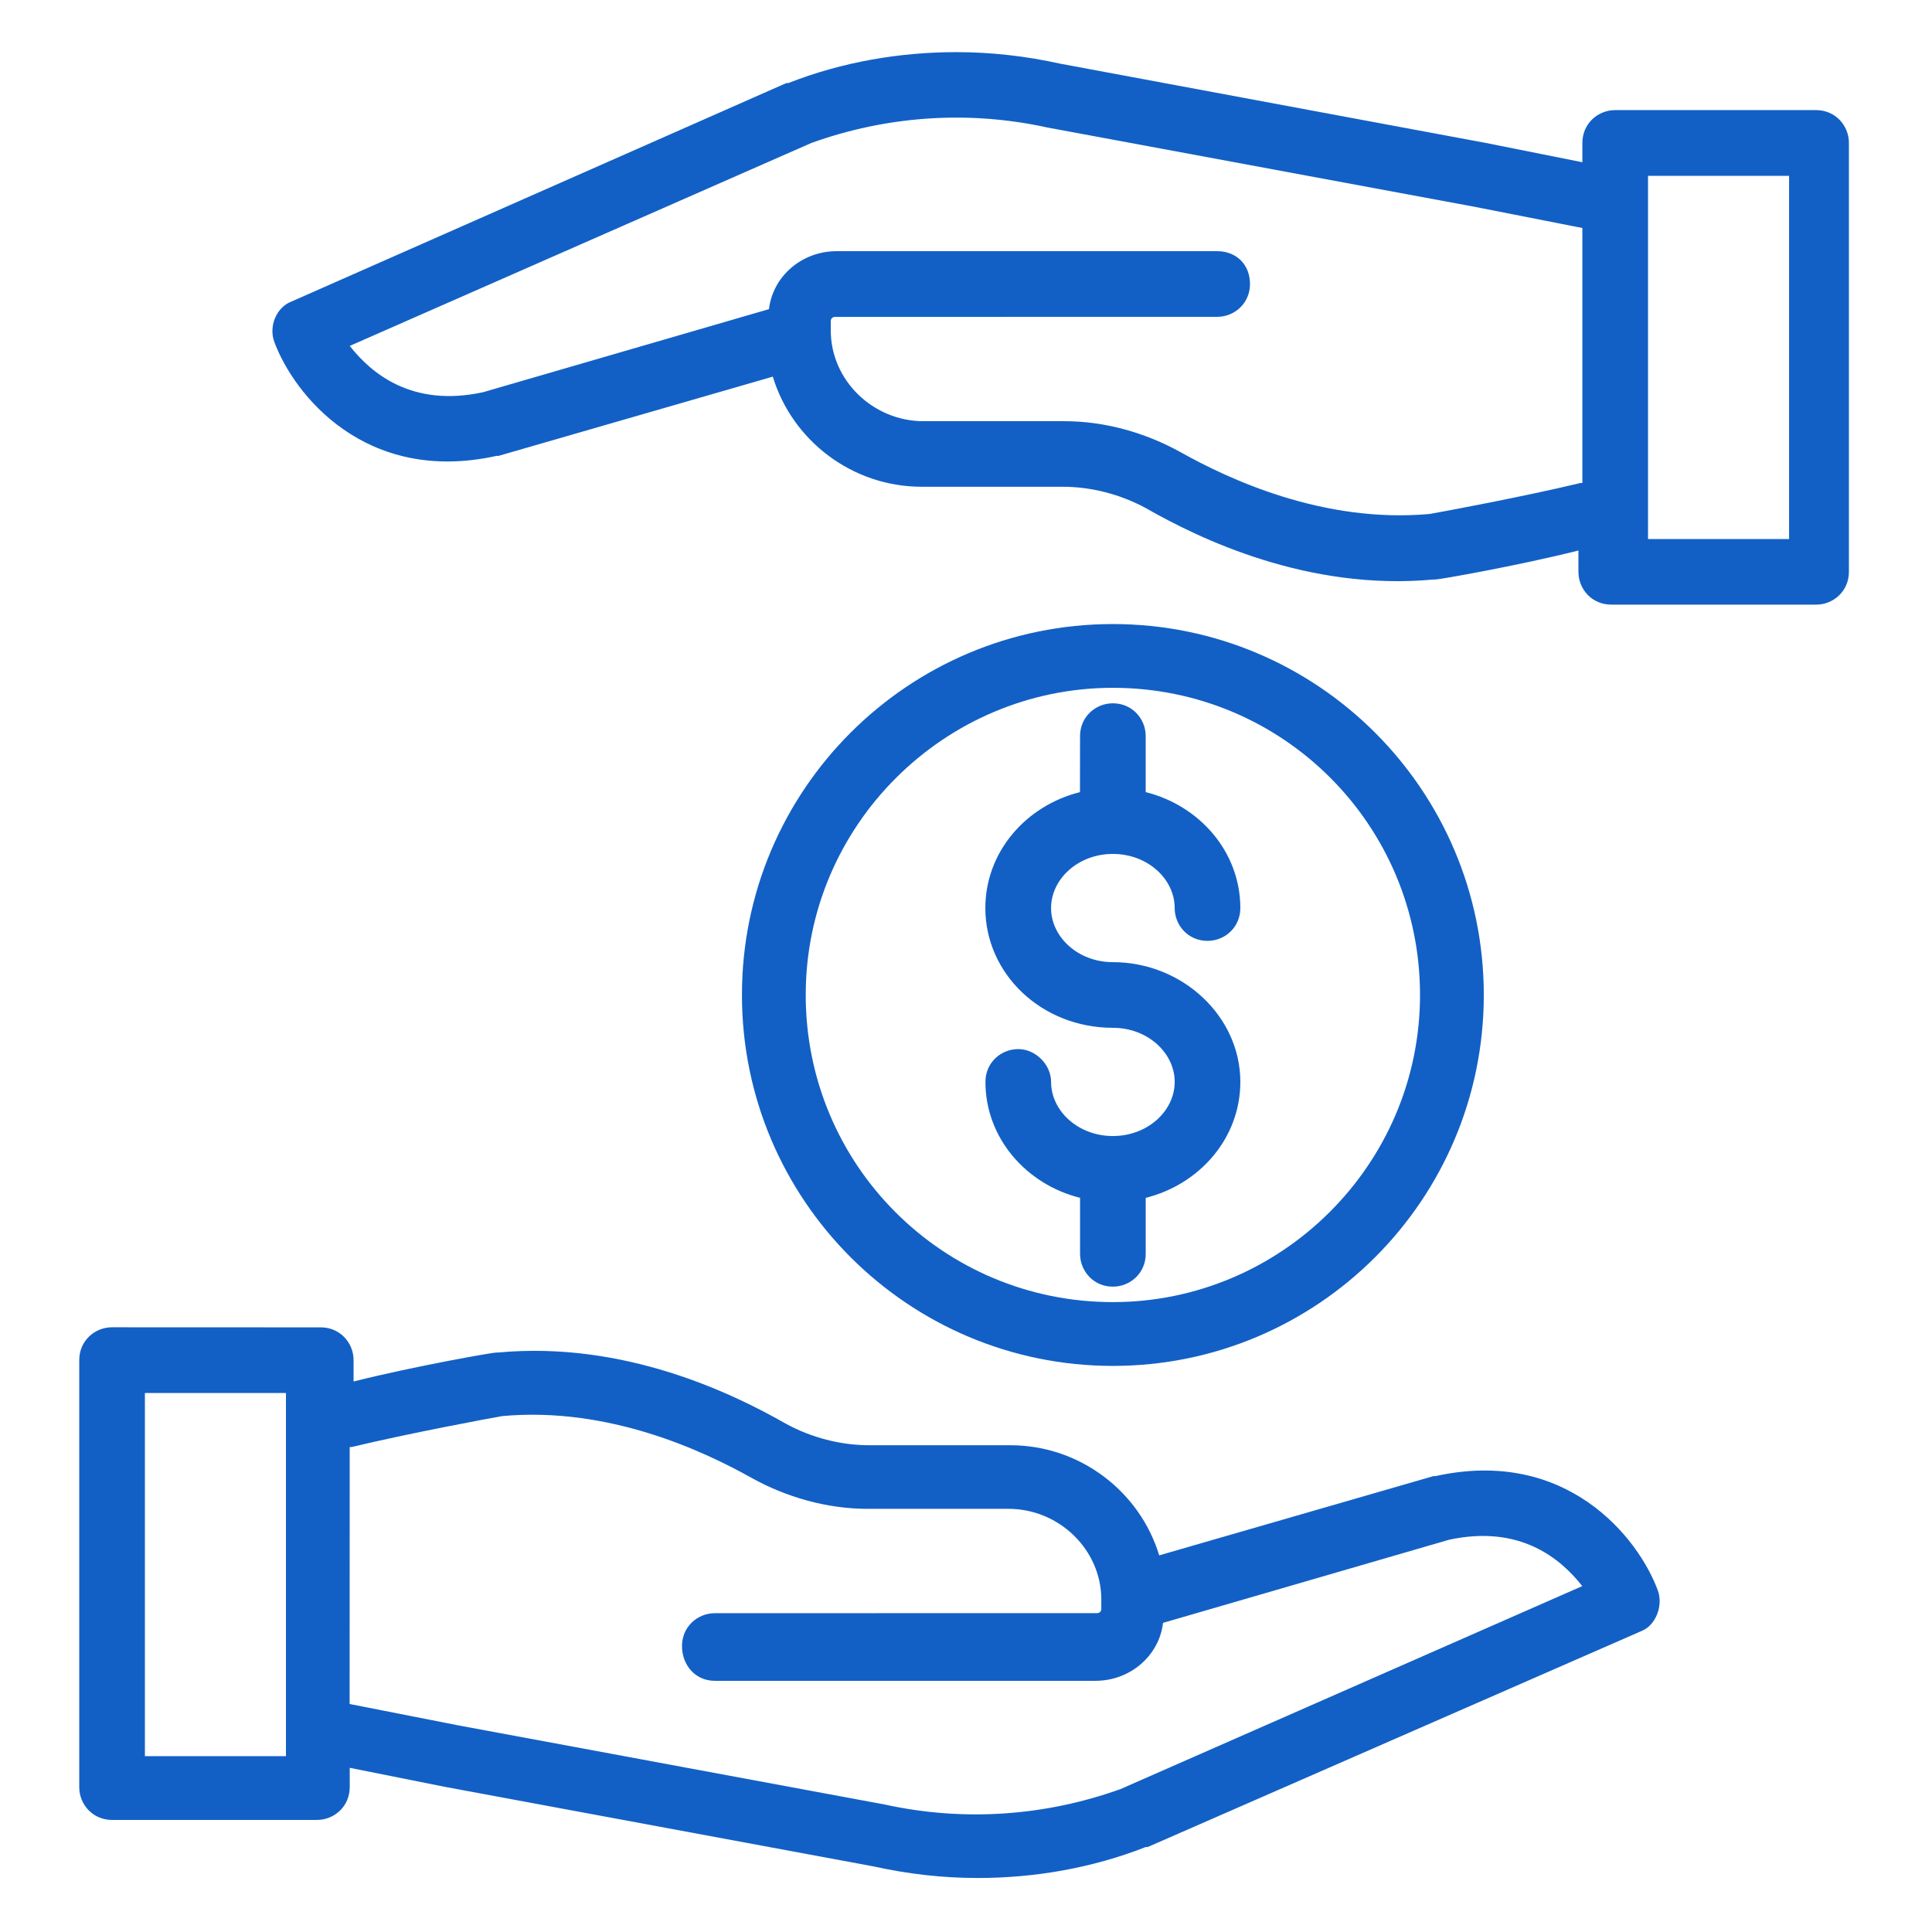
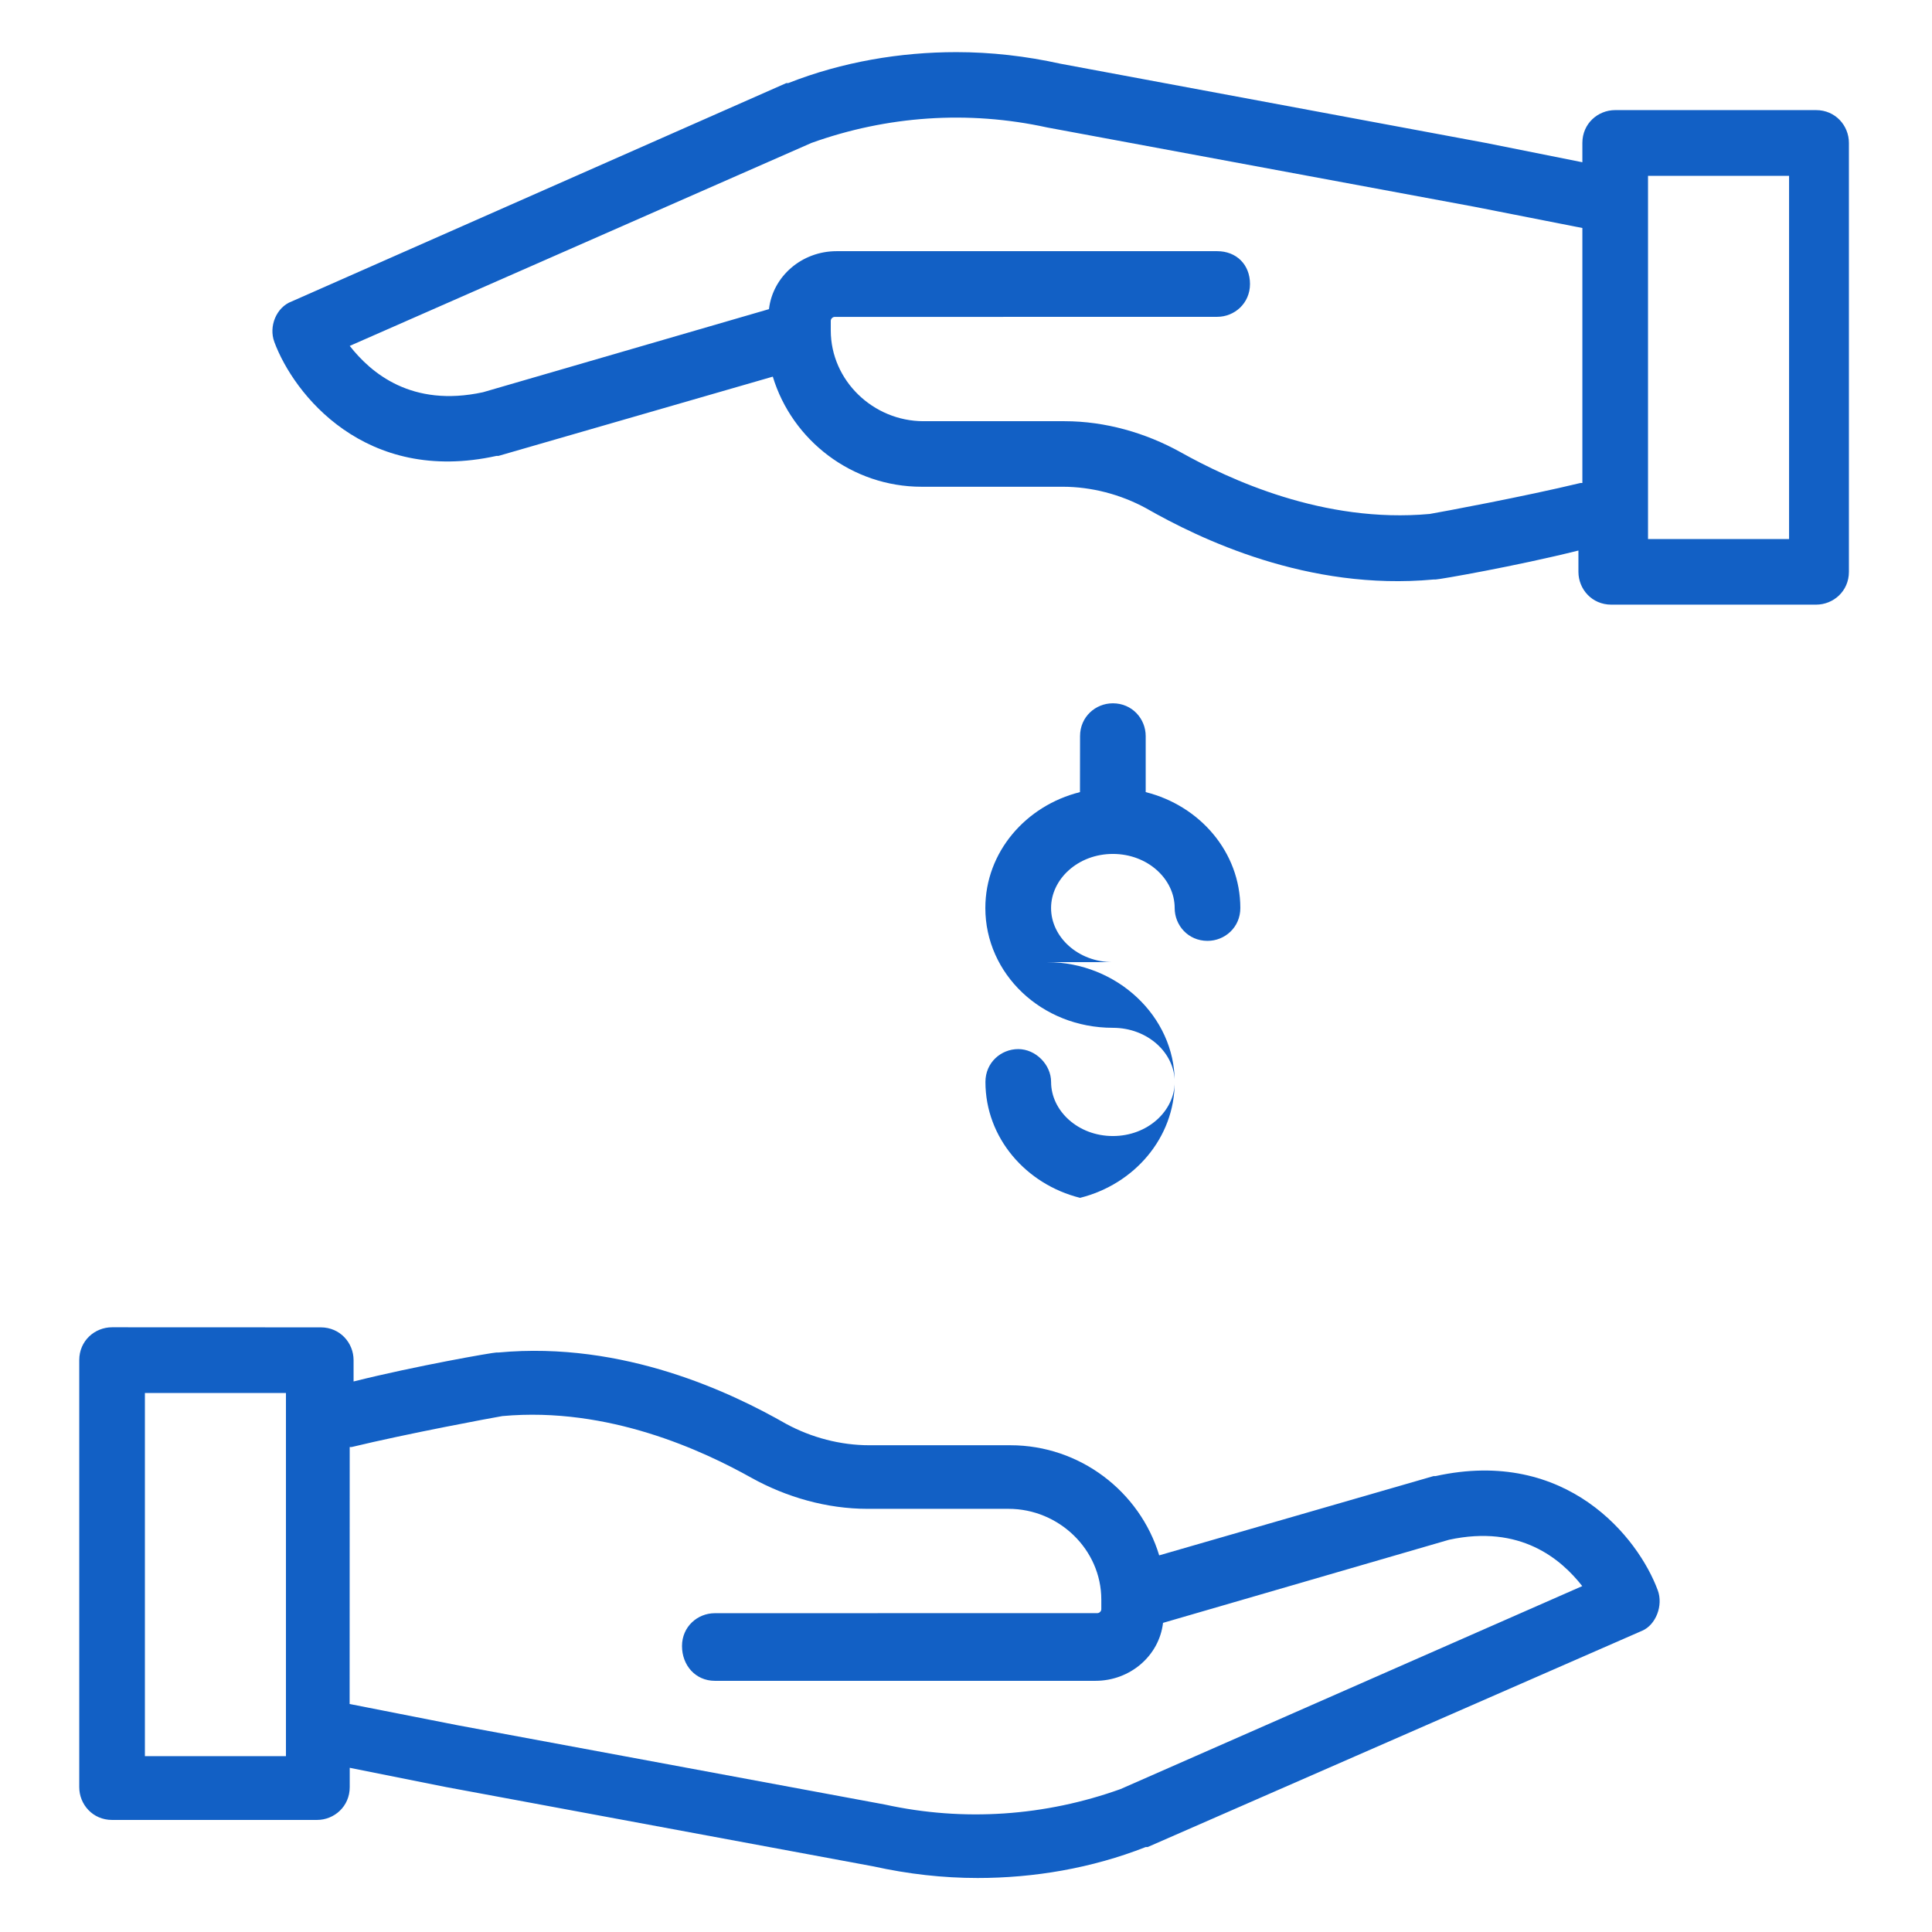
<svg xmlns="http://www.w3.org/2000/svg" width="100pt" height="100pt" version="1.1" viewBox="0 0 100 100">
  <g fill="#1260c5">
-     <path d="m57.602 49.801c-1.801 0-3.199-1.301-3.199-2.801s1.398-2.801 3.199-2.801c1.801 0 3.199 1.301 3.199 2.801 0 0.898 0.699 1.699 1.699 1.699 0.898 0 1.699-0.699 1.699-1.699 0-2.898-2.102-5.301-4.898-6v-2.898c0-0.898-0.699-1.699-1.699-1.699-0.898 0-1.699 0.699-1.699 1.699l-0.004 2.898c-2.801 0.699-4.898 3.102-4.898 6 0 3.398 2.898 6.199 6.602 6.199 1.801 0 3.199 1.301 3.199 2.801s-1.398 2.801-3.199 2.801c-1.801 0-3.199-1.301-3.199-2.801 0-0.898-0.801-1.699-1.699-1.699s-1.699 0.699-1.699 1.699c0 2.898 2.102 5.301 4.898 6v2.898c0 0.898 0.699 1.699 1.699 1.699 0.898 0 1.699-0.699 1.699-1.699v-2.898c2.801-0.699 4.898-3.102 4.898-6 0-3.398-3-6.199-6.598-6.199z" />
-     <path d="m57.602 70.699c-10.602 0-19.199-8.602-19.199-19.199-0.004-10.602 8.598-19.199 19.199-19.199 10.602 0 19.199 8.602 19.199 19.199 0 10.602-8.602 19.199-19.199 19.199zm0-35.098c-8.699 0-15.898 7.102-15.898 15.898 0 8.801 7.102 15.898 15.898 15.898 8.699 0 15.898-7.102 15.898-15.898 0-8.801-7.102-15.898-15.898-15.898z" />
+     <path d="m57.602 49.801c-1.801 0-3.199-1.301-3.199-2.801s1.398-2.801 3.199-2.801c1.801 0 3.199 1.301 3.199 2.801 0 0.898 0.699 1.699 1.699 1.699 0.898 0 1.699-0.699 1.699-1.699 0-2.898-2.102-5.301-4.898-6v-2.898c0-0.898-0.699-1.699-1.699-1.699-0.898 0-1.699 0.699-1.699 1.699l-0.004 2.898c-2.801 0.699-4.898 3.102-4.898 6 0 3.398 2.898 6.199 6.602 6.199 1.801 0 3.199 1.301 3.199 2.801s-1.398 2.801-3.199 2.801c-1.801 0-3.199-1.301-3.199-2.801 0-0.898-0.801-1.699-1.699-1.699s-1.699 0.699-1.699 1.699c0 2.898 2.102 5.301 4.898 6v2.898v-2.898c2.801-0.699 4.898-3.102 4.898-6 0-3.398-3-6.199-6.598-6.199z" />
    <path d="m85.801 82.301c-1-2.699-4.699-7.398-11.5-5.898h-0.102l-14.199 4.102c-1-3.301-4.102-5.699-7.699-5.699h-7.301c-1.5 0-3-0.398-4.301-1.102-2.801-1.602-8.398-4.301-14.898-3.699h-0.102c-0.199 0-4.199 0.699-7.398 1.5v-1.102c0-0.898-0.699-1.699-1.699-1.699l-10.801-0.004c-0.898 0-1.699 0.699-1.699 1.699v22.102c0 0.898 0.699 1.699 1.699 1.699h10.602c0.898 0 1.699-0.699 1.699-1.699v-1l5 1 22.102 4.102c1.801 0.398 3.602 0.602 5.398 0.602 2.898 0 5.898-0.5 8.699-1.602h0.102l25.602-11.199c0.695-0.301 1.098-1.301 0.797-2.102zm-71.102 8.598h-7.199v-18.797h7.301v18.797zm43.301 1.703c-3.898 1.398-8.102 1.699-12.199 0.801l-22.102-4.102-5.602-1.102 0.004-13.301h0.102c2.898-0.699 7.199-1.5 7.801-1.602 5.5-0.5 10.398 1.801 12.898 3.199 1.801 1 3.898 1.602 6 1.602h7.301c2.602 0 4.801 2.102 4.801 4.699v0.5c0 0.102-0.102 0.199-0.199 0.199l-19.805 0.004c-0.898 0-1.699 0.699-1.699 1.699s0.699 1.801 1.699 1.801h19.699c1.801 0 3.301-1.301 3.5-3l14.801-4.301c3.699-0.801 5.801 1 6.898 2.398z" />
    <path d="m14.199 17.699c1 2.699 4.699 7.398 11.5 5.898h0.102l14.199-4.102c1 3.301 4.102 5.699 7.699 5.699h7.301c1.5 0 3 0.398 4.301 1.102 2.801 1.602 8.398 4.301 14.898 3.699h0.102c0.199 0 4.199-0.699 7.398-1.5v1.102c0 0.898 0.699 1.699 1.699 1.699h10.602c0.898 0 1.699-0.699 1.699-1.699v-22.199c0-0.898-0.699-1.699-1.699-1.699h-10.398c-0.898 0-1.699 0.699-1.699 1.699v1l-5-1-22.004-4.098c-1.801-0.398-3.602-0.602-5.398-0.602-2.898 0-5.898 0.5-8.699 1.602h-0.102l-25.598 11.301c-0.801 0.297-1.203 1.297-0.902 2.098zm71.102-8.598h7.301v18.801h-7.301zm-43.301-1.703c3.898-1.398 8.102-1.699 12.199-0.801l22.102 4.102 5.602 1.102v13.199h-0.102c-2.898 0.699-7.199 1.5-7.801 1.602-5.5 0.5-10.398-1.801-12.898-3.199-1.801-1-3.898-1.602-6-1.602h-7.301c-2.602 0-4.801-2.102-4.801-4.699v-0.5c0-0.102 0.102-0.199 0.199-0.199l19.801-0.004c0.898 0 1.699-0.699 1.699-1.699s-0.699-1.699-1.699-1.699h-19.699c-1.801 0-3.301 1.301-3.5 3l-14.801 4.301c-3.699 0.801-5.801-1-6.898-2.398z" />
  </g>
</svg>